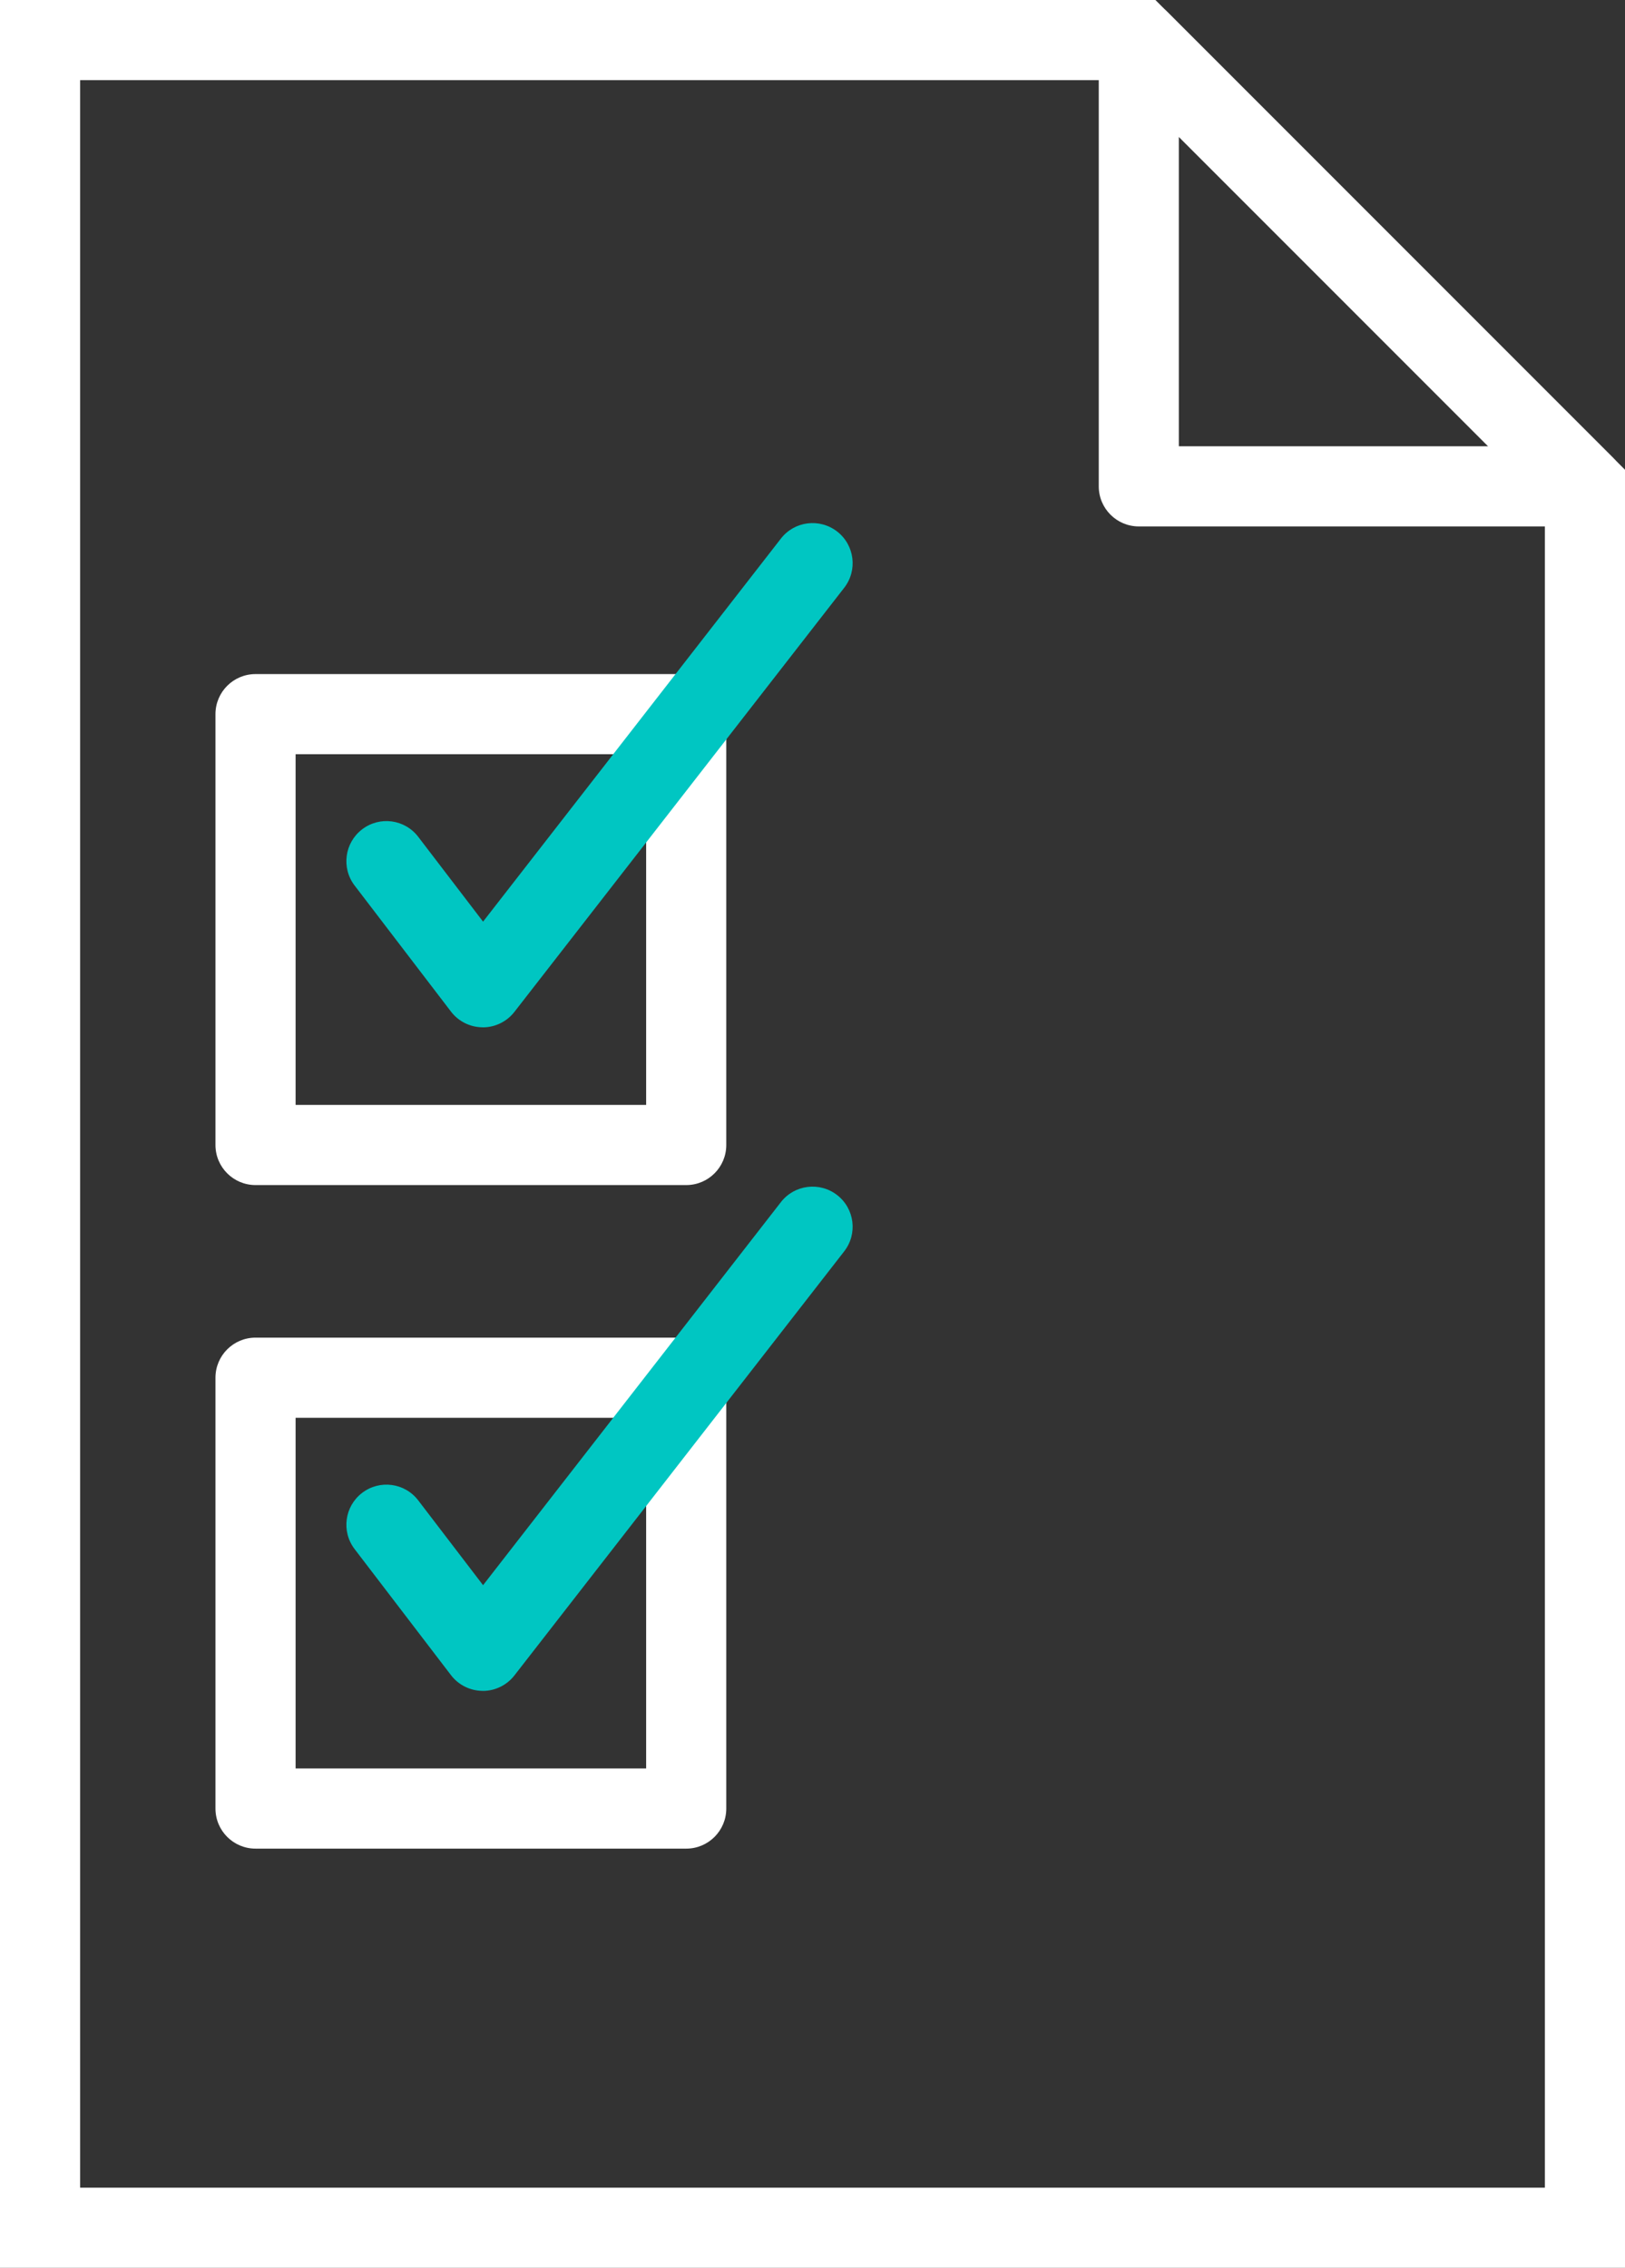
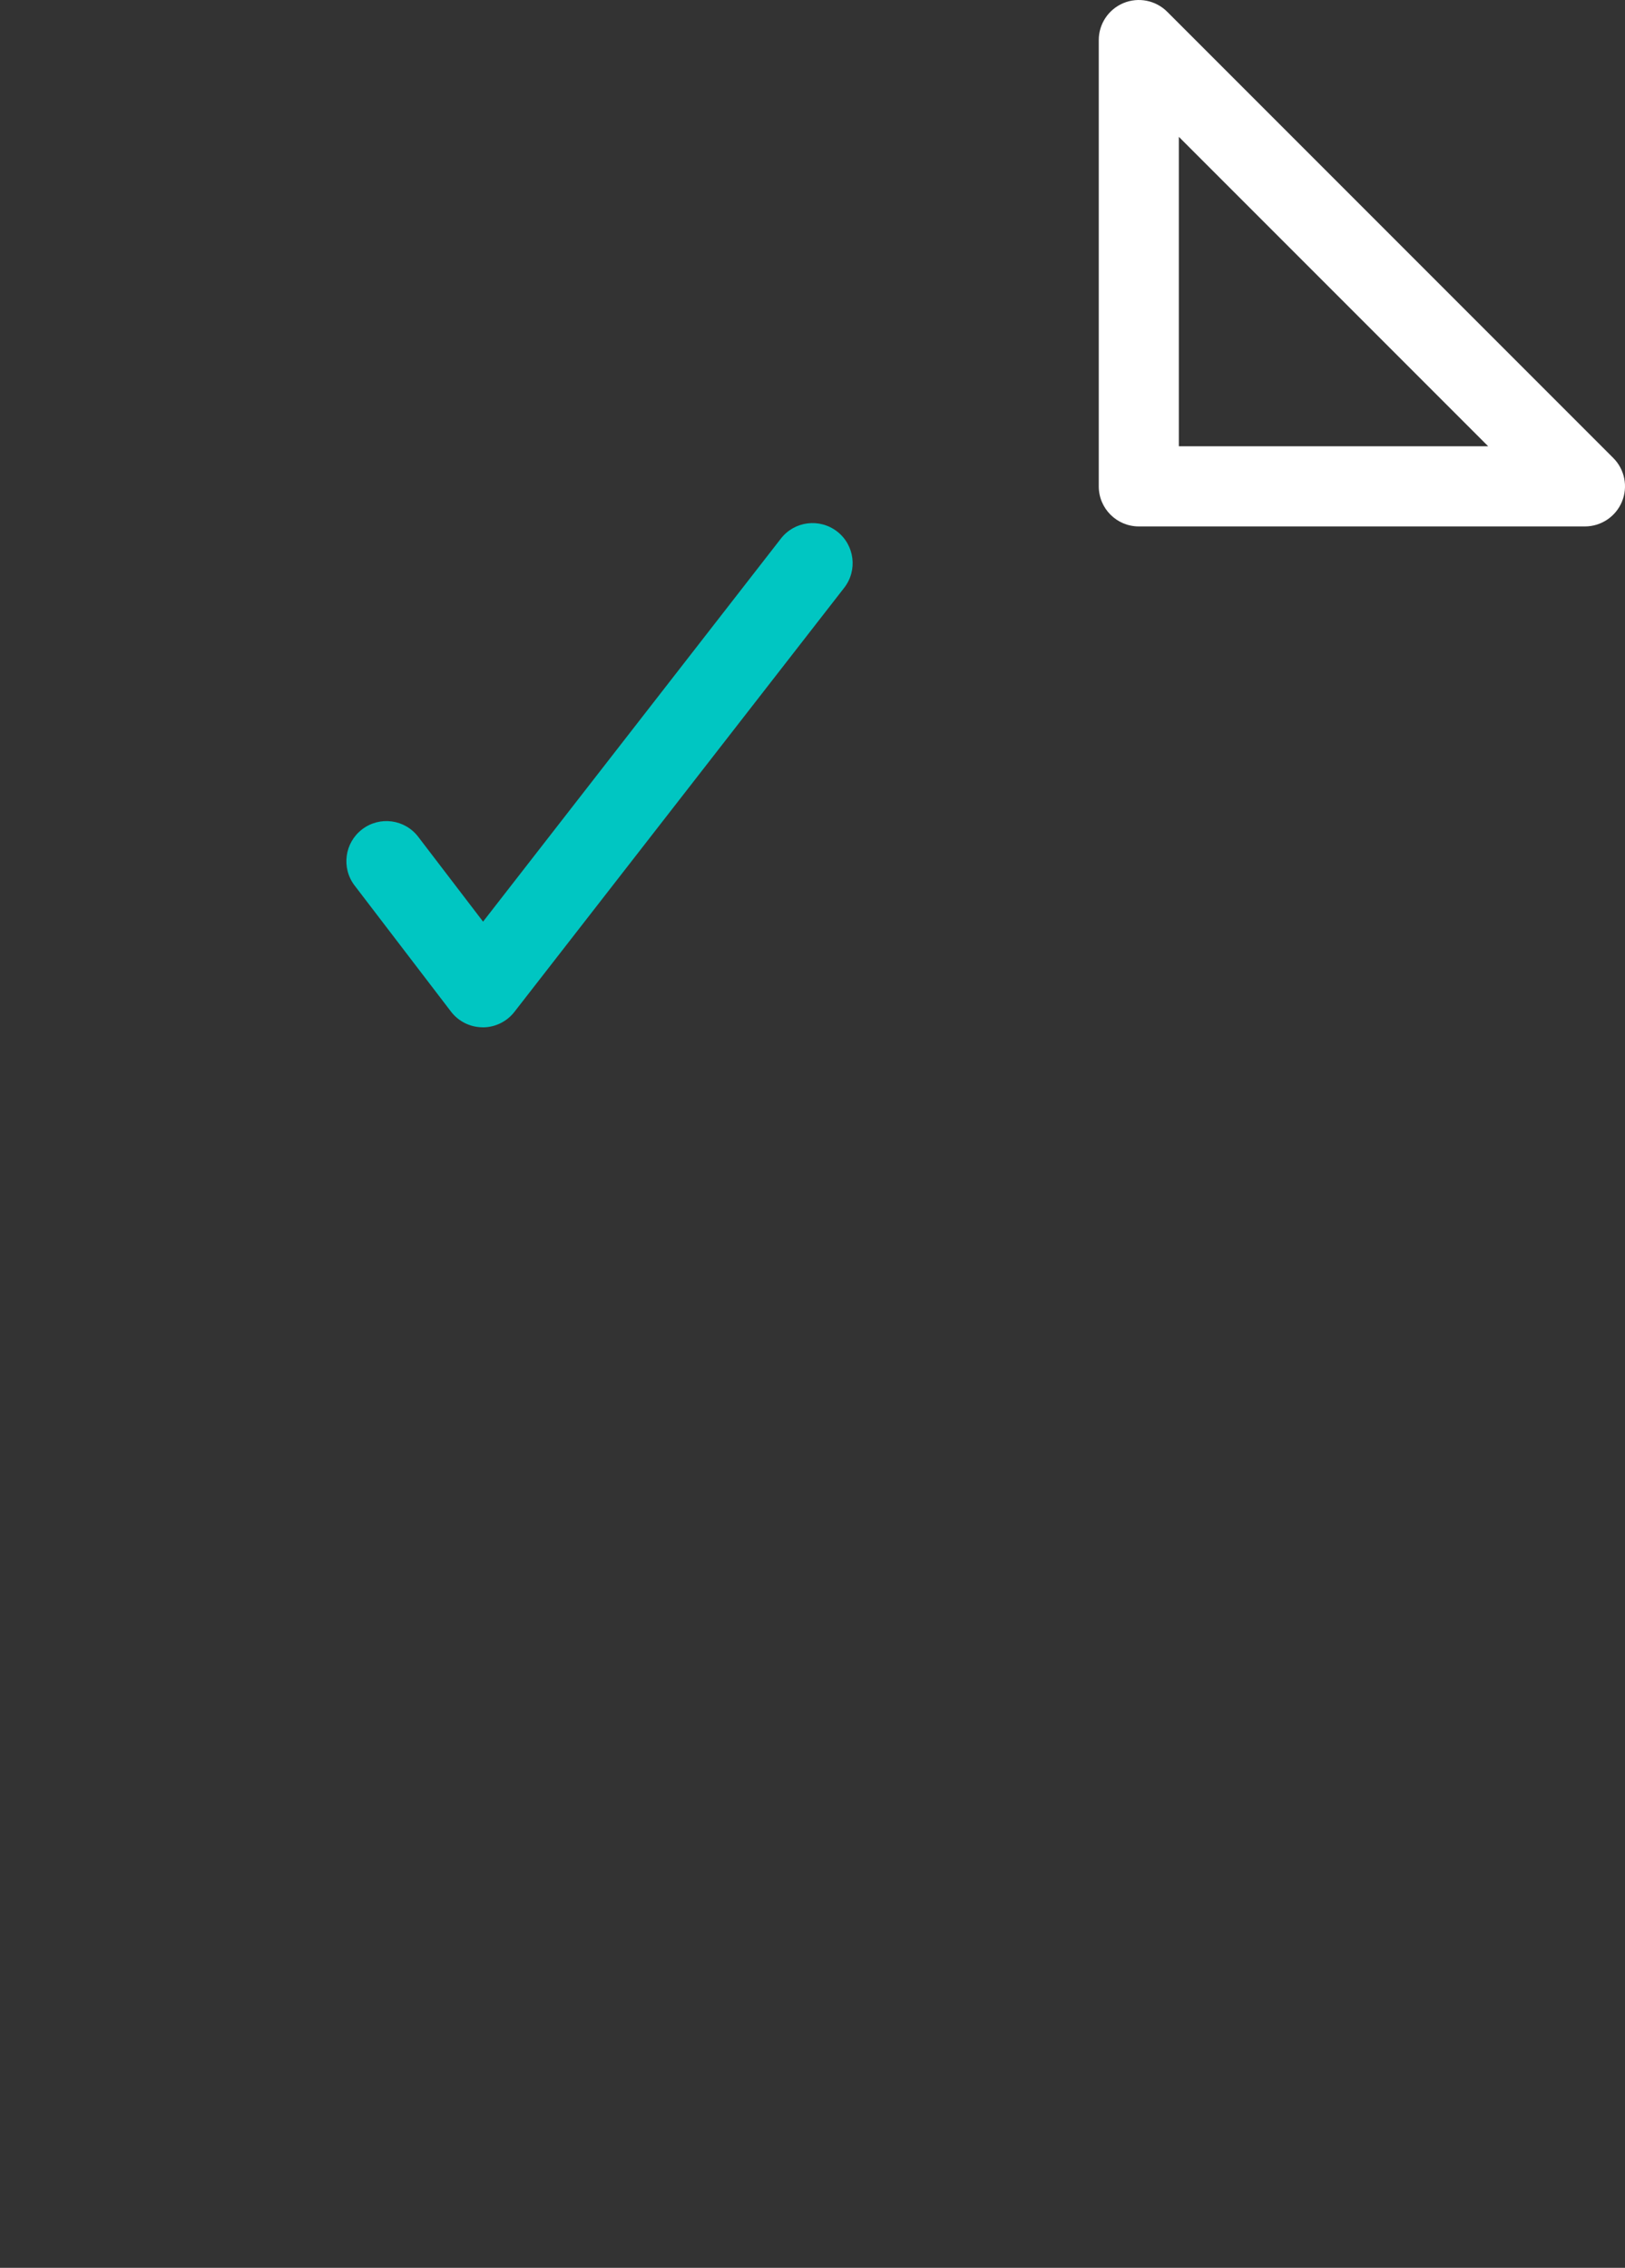
<svg xmlns="http://www.w3.org/2000/svg" id="Layer_2" data-name="Layer 2" viewBox="0 0 324.45 452.64">
  <rect x="0" y="0" width="324.45" height="452.64" fill="#333333" stroke="none" />
  <g id="Layer_1-2" data-name="Layer 1">
    <g>
-       <path d="M324.45,452.64H0V0h230.69l93.76,93.76v358.88ZM16,436.64h292.45V100.39L224.06,16H16v420.64Z" style="fill: #fff; stroke-width: 0px;" />
      <path d="M316.45,105.07h-89.07c-4.42,0-8-3.58-8-8V8c0-3.24,1.95-6.15,4.94-7.39,2.99-1.24,6.43-.55,8.72,1.73l89.07,89.07c2.29,2.29,2.97,5.73,1.73,8.72s-4.16,4.94-7.39,4.94ZM235.37,89.07h61.76l-61.76-61.76v61.76Z" style="fill: #fff; stroke-width: 0px;" />
-       <path d="M137.01,236.53H51.02c-4.42,0-8-3.58-8-8v-85.99c0-4.42,3.58-8,8-8h85.99c4.42,0,8,3.58,8,8v85.99c0,4.42-3.58,8-8,8ZM59.02,220.53h69.99v-69.99H59.02v69.99Z" style="fill: #fff; stroke-width: 0px;" />
      <path d="M96.39,205.04h-.03c-2.48-.01-4.82-1.17-6.32-3.14l-19.24-25.16c-2.68-3.51-2.01-8.53,1.5-11.21,3.51-2.69,8.53-2.02,11.21,1.5l12.94,16.92,59.47-76.46c2.71-3.49,7.74-4.11,11.23-1.4,3.49,2.71,4.12,7.74,1.4,11.23l-65.84,84.64c-1.52,1.95-3.85,3.09-6.31,3.09Z" style="fill: #00c6c2; stroke-width: 0px;" />
-       <path d="M137.01,368.97H51.02c-4.42,0-8-3.58-8-8v-85.99c0-4.42,3.58-8,8-8h85.99c4.42,0,8,3.58,8,8v85.99c0,4.42-3.58,8-8,8ZM59.02,352.97h69.99v-69.99H59.02v69.99Z" style="fill: #fff; stroke-width: 0px;" />
-       <path d="M96.39,337.48h-.03c-2.48-.01-4.82-1.17-6.32-3.14l-19.24-25.16c-2.68-3.51-2.01-8.53,1.5-11.21,3.51-2.69,8.53-2.02,11.21,1.5l12.94,16.92,59.47-76.46c2.71-3.49,7.74-4.11,11.23-1.4,3.49,2.71,4.12,7.74,1.4,11.23l-65.84,84.64c-1.52,1.95-3.85,3.09-6.31,3.09Z" style="fill: #00c6c2; stroke-width: 0px;" />
    </g>
  </g>
</svg>